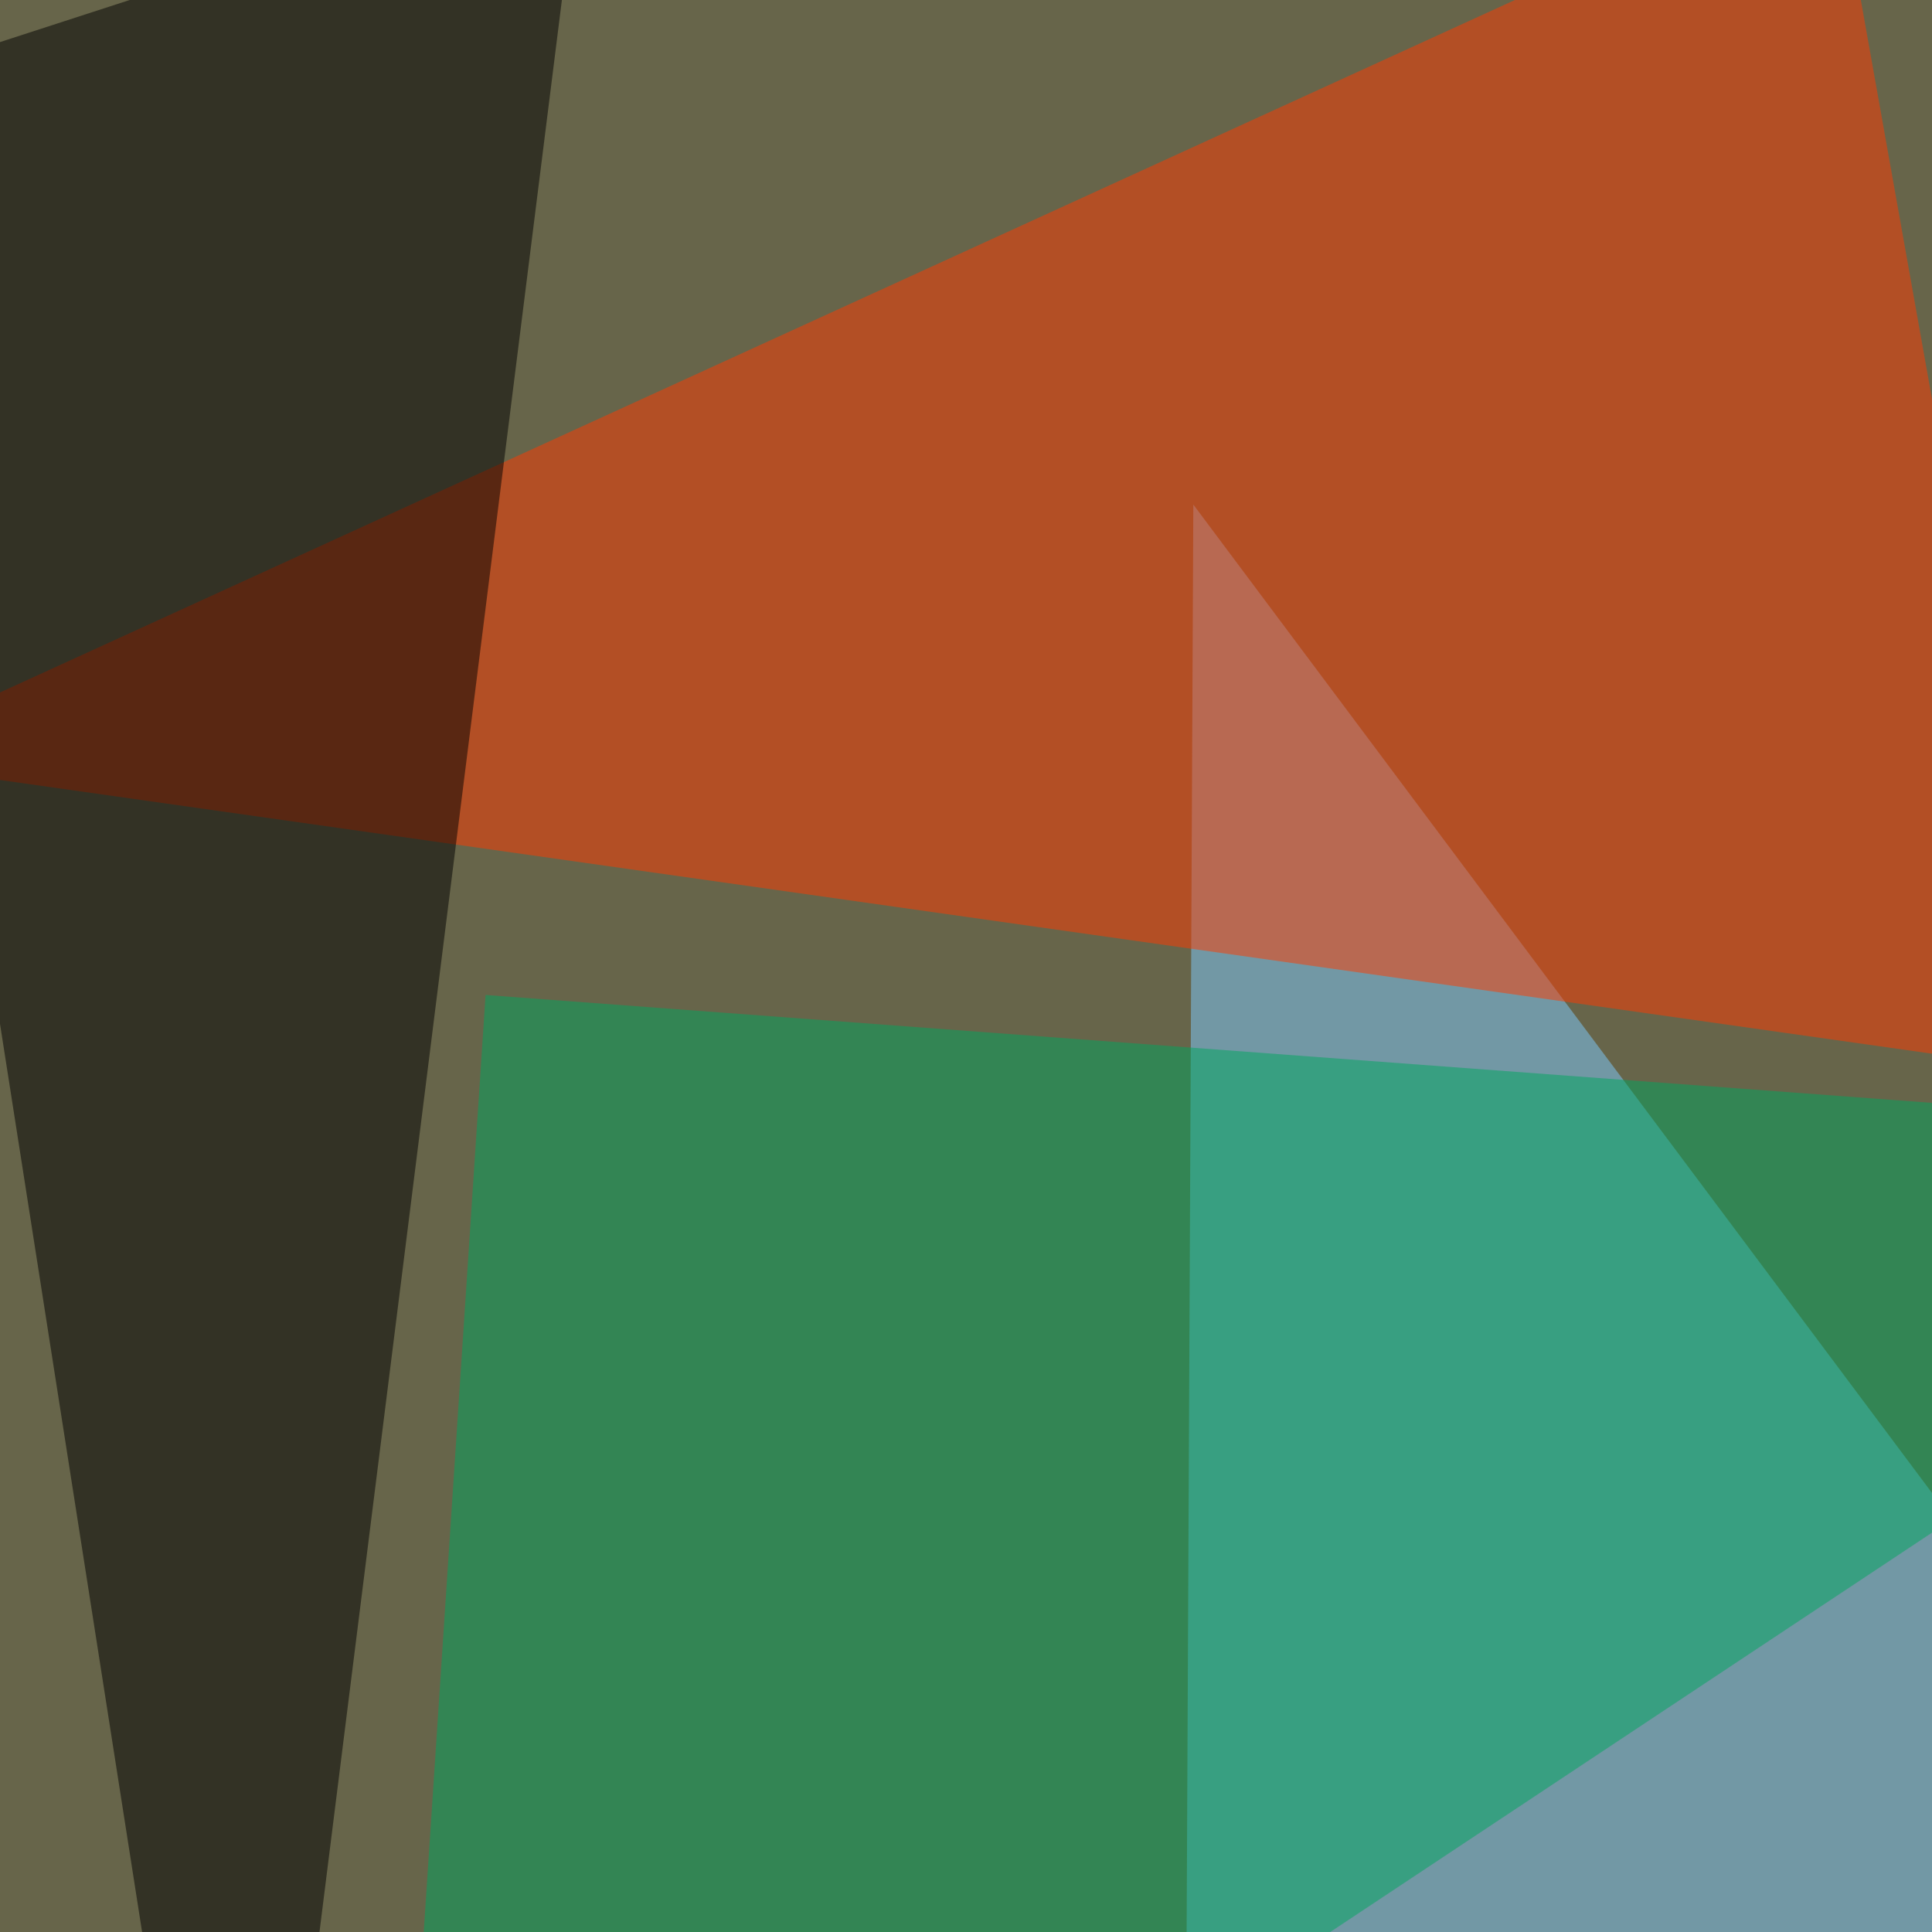
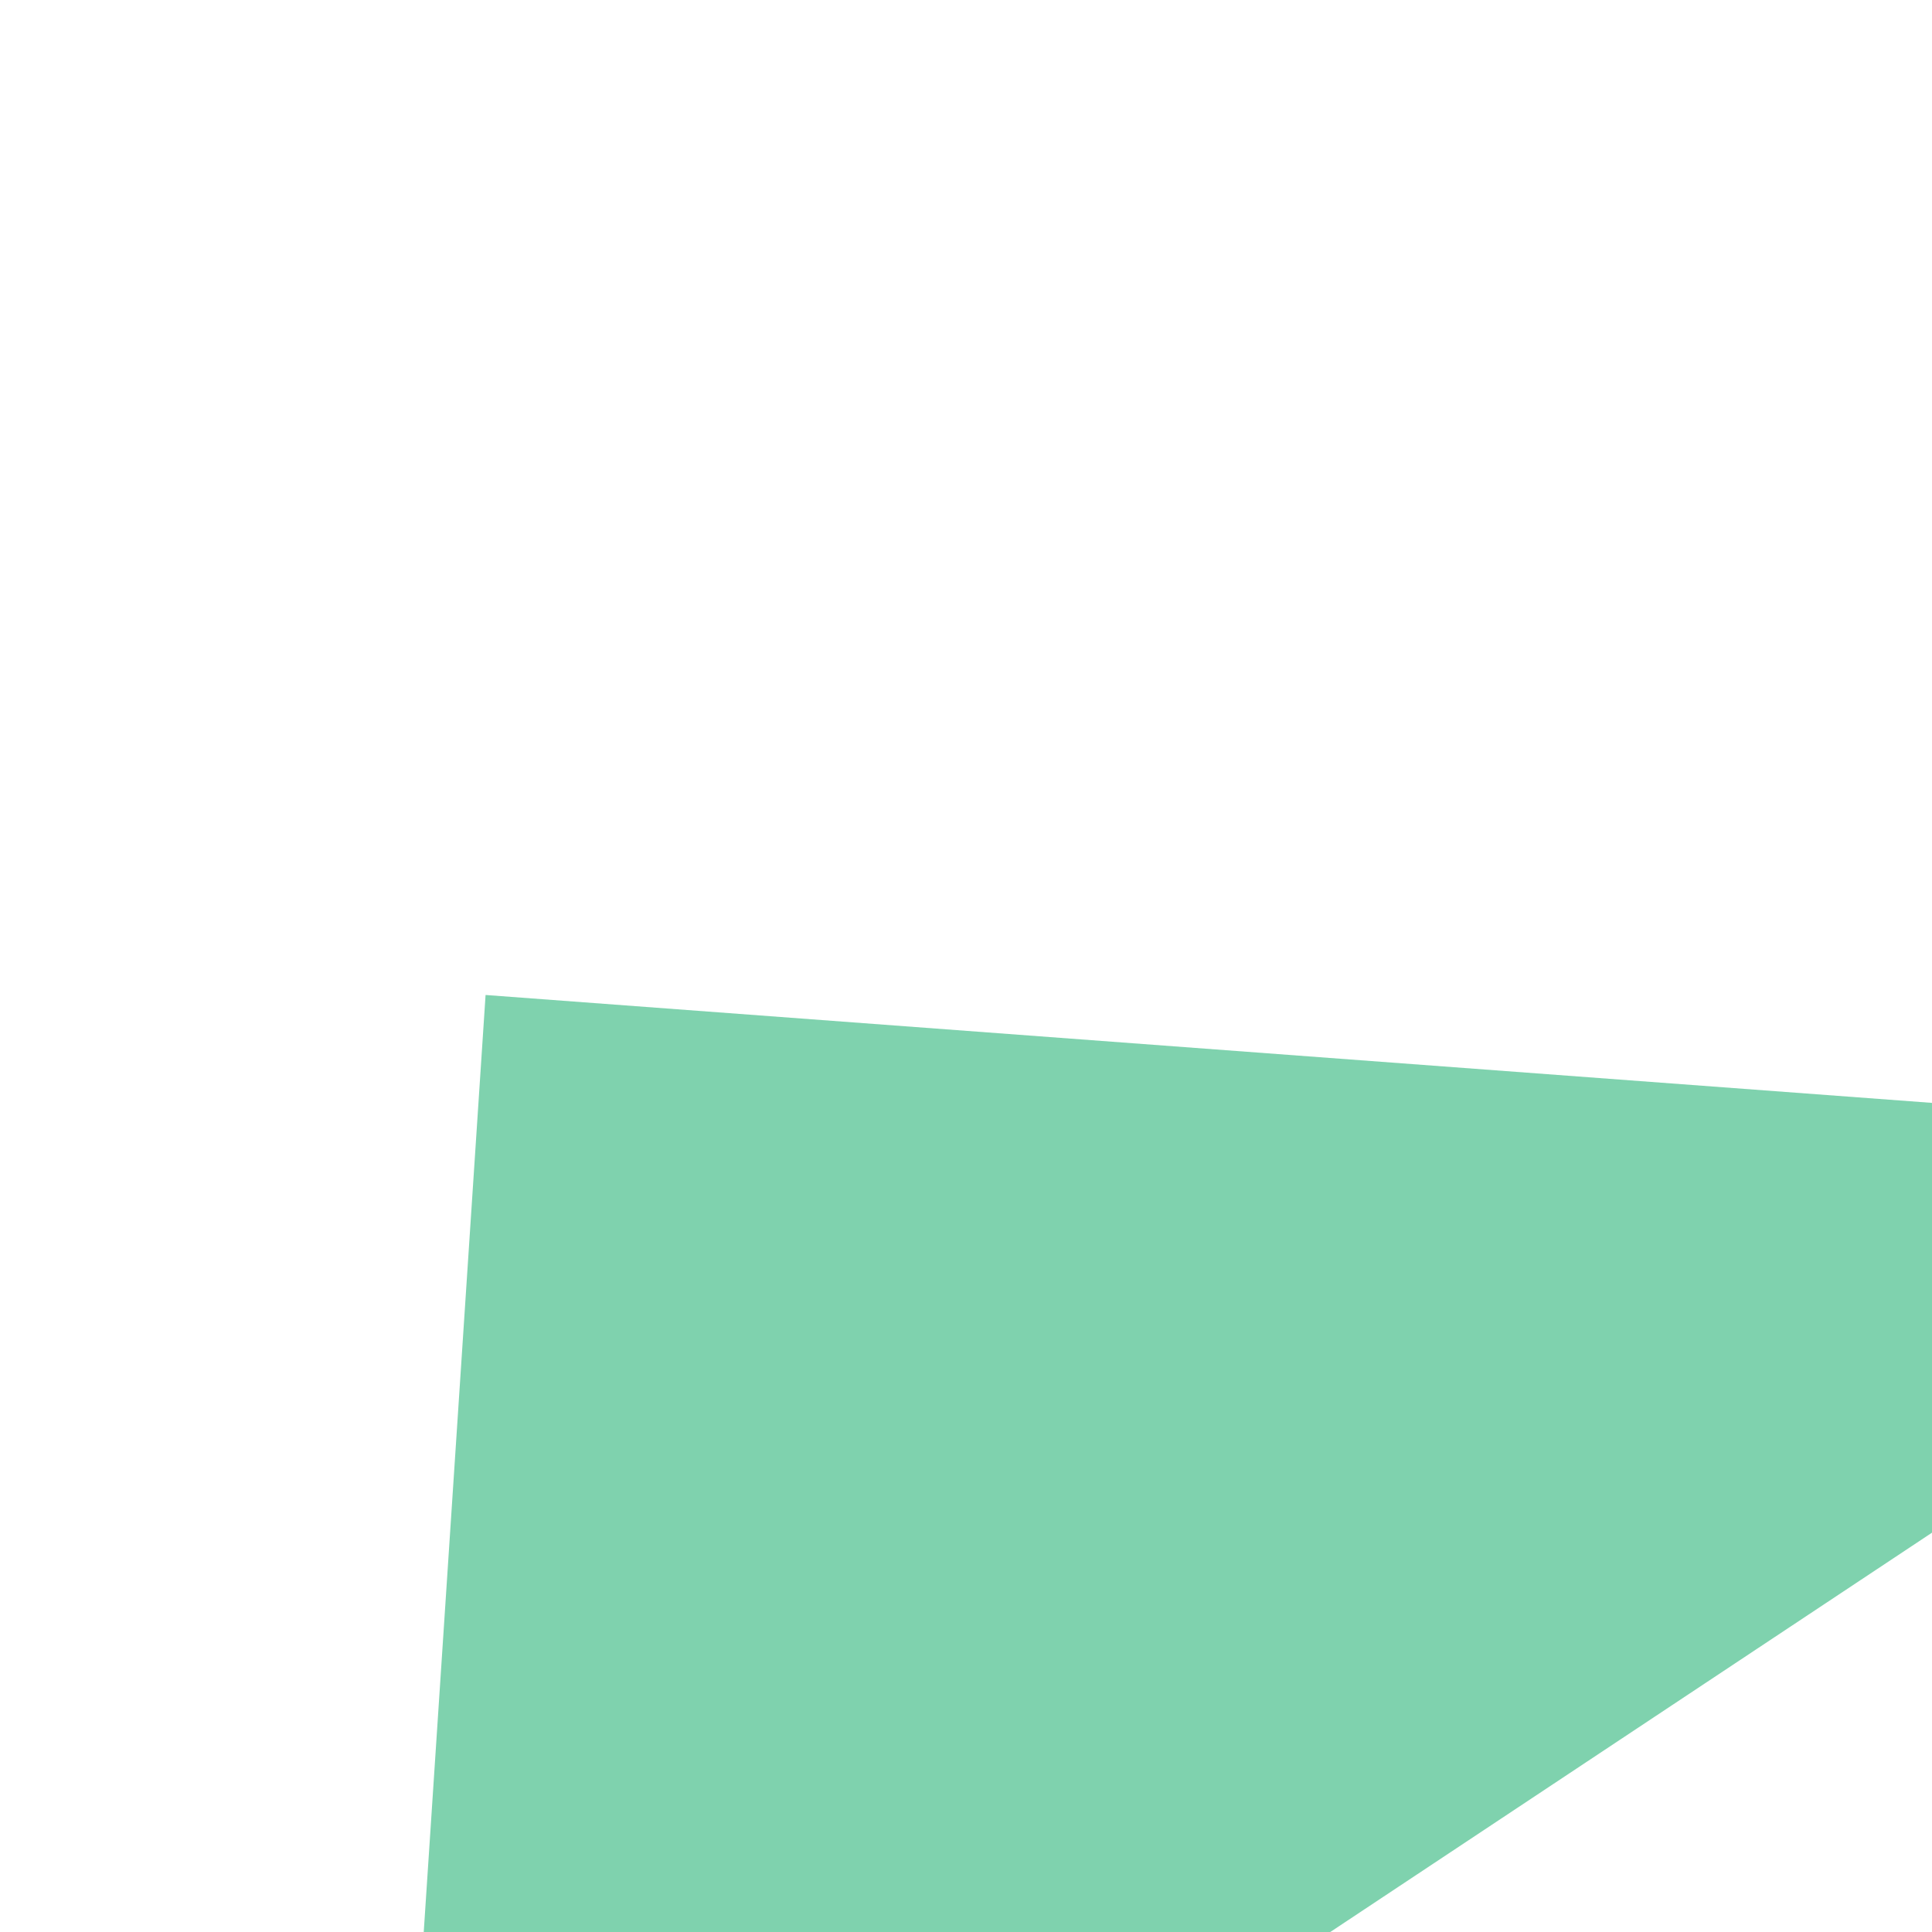
<svg xmlns="http://www.w3.org/2000/svg" width="600" height="600">
  <filter id="a">
    <feGaussianBlur stdDeviation="55" />
  </filter>
-   <rect width="100%" height="100%" fill="#67654a" />
  <g filter="url(#a)">
    <g fill-opacity=".5">
-       <path fill="#7eccff" d="M795.4 725.1L370.6 156.7l-3 638.7z" />
-       <path fill="#ff3a00" d="M569.8-45.4L-45.4 235.8l682.6 96.7z" />
-       <path d="M74.7 795.4L180.2-45.4-45.4 27.8z" />
+       <path d="M74.7 795.4z" />
      <path fill="#00a65f" d="M780.8 356l-630-47-32.1 486.4z" />
    </g>
  </g>
</svg>